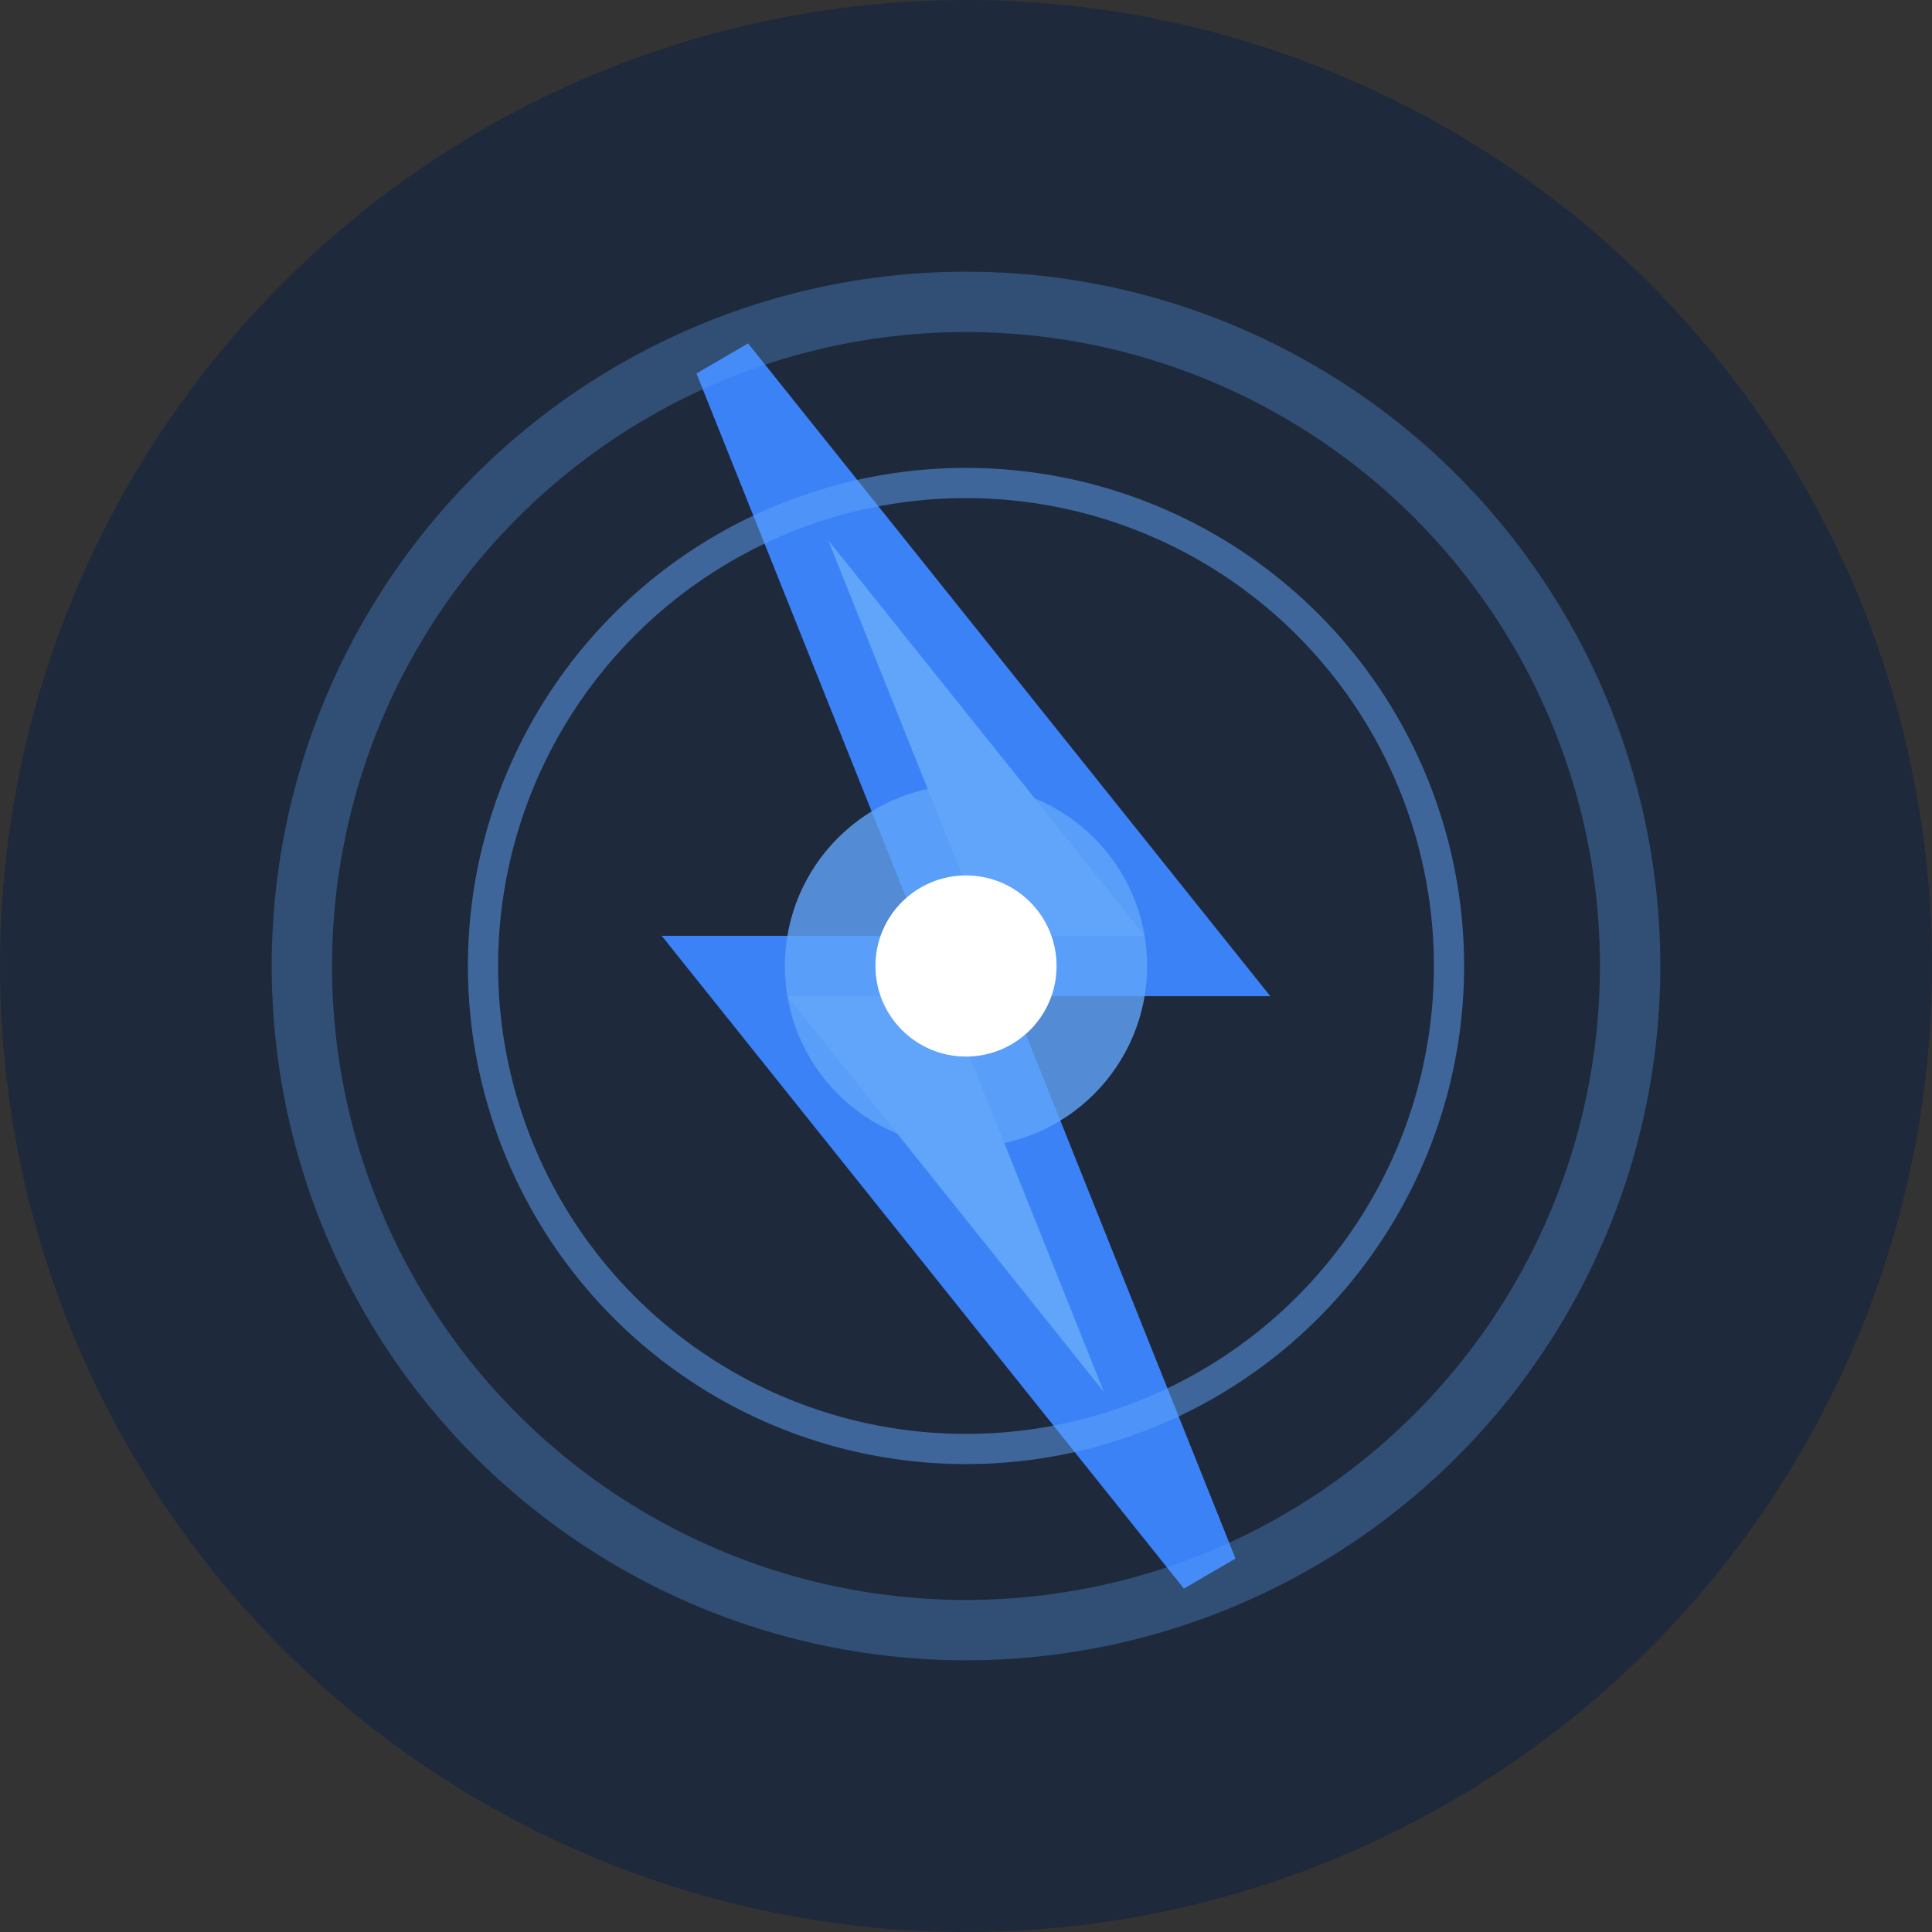
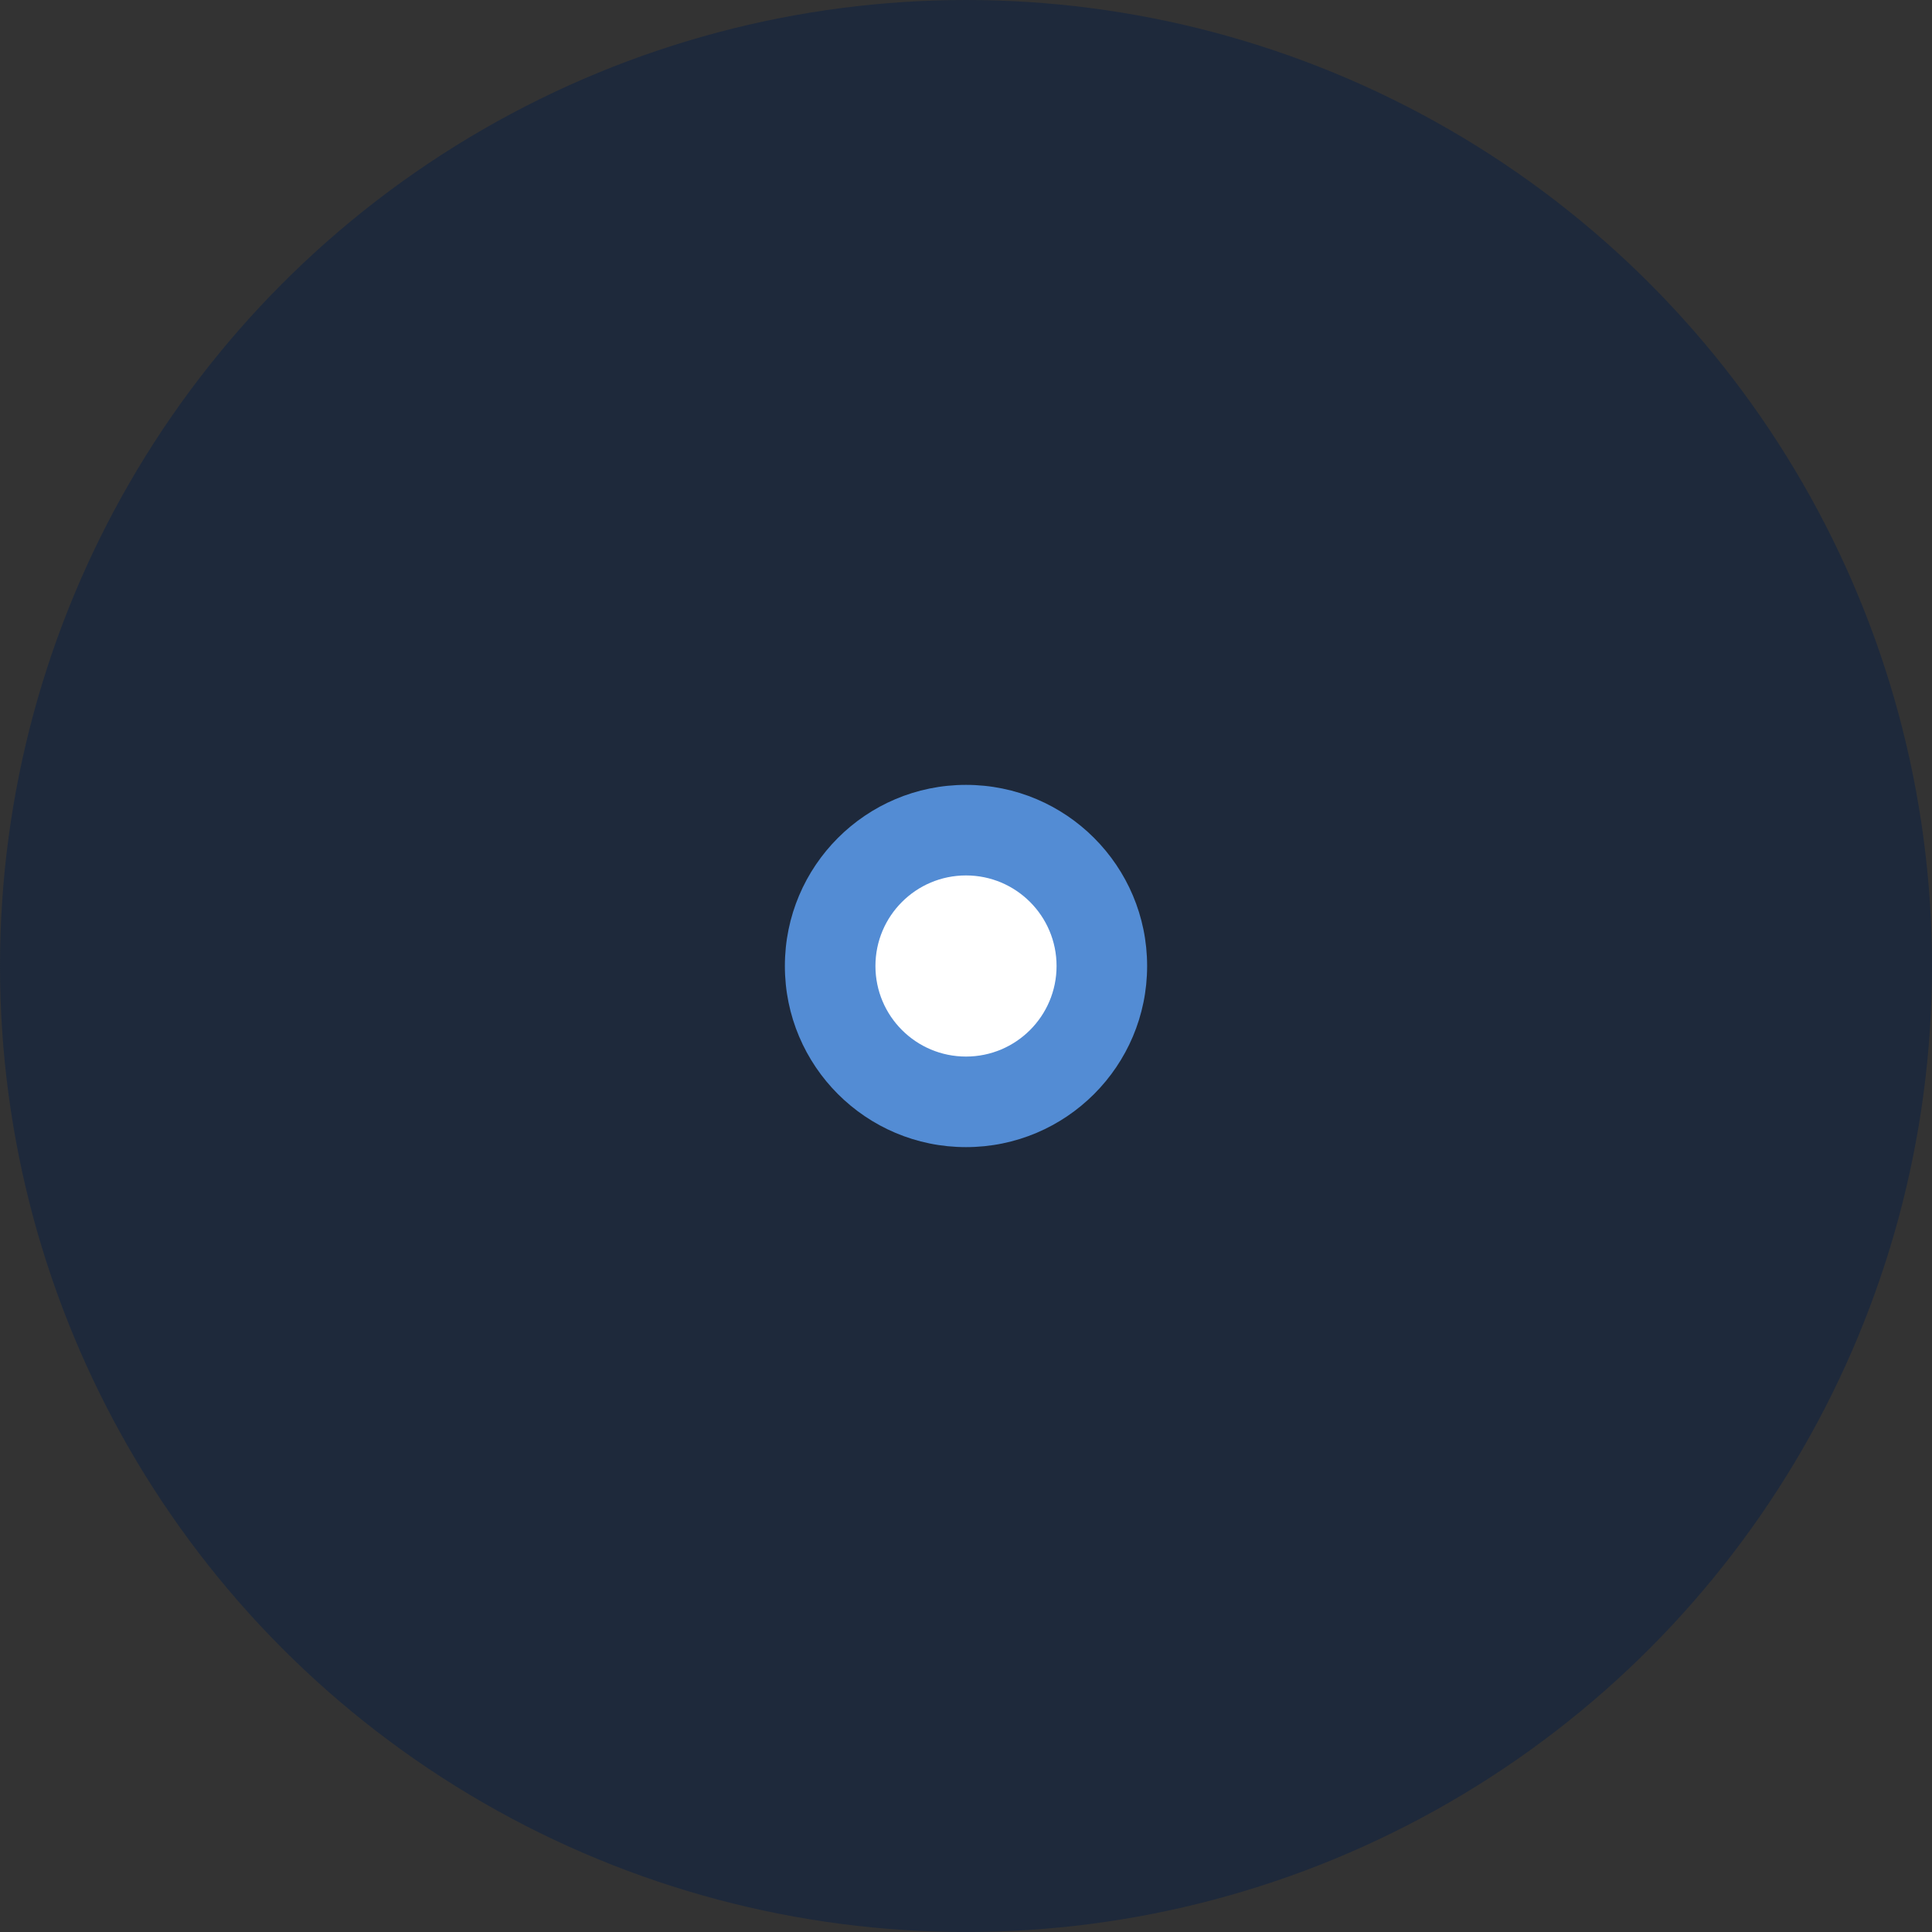
<svg xmlns="http://www.w3.org/2000/svg" width="32" height="32" viewBox="0 0 32 32" fill="none">
  <rect x="0" y="0" width="32" height="32" fill="#333333" stroke="none" />
  <circle cx="16" cy="16" r="16" fill="#1e293b" />
-   <path d="M12 6L20 16H16L20 26L12 16H16L12 6Z" fill="#60a5fa" stroke="#3b82f6" stroke-width="1" />
-   <circle cx="16" cy="16" r="11" fill="none" stroke="#60a5fa" stroke-width="1" opacity="0.3" />
-   <circle cx="16" cy="16" r="8" fill="none" stroke="#60a5fa" stroke-width="0.5" opacity="0.5" />
  <circle cx="16" cy="16" r="3" fill="#60a5fa" opacity="0.8" />
  <circle cx="16" cy="16" r="1.5" fill="#ffffff" />
</svg>